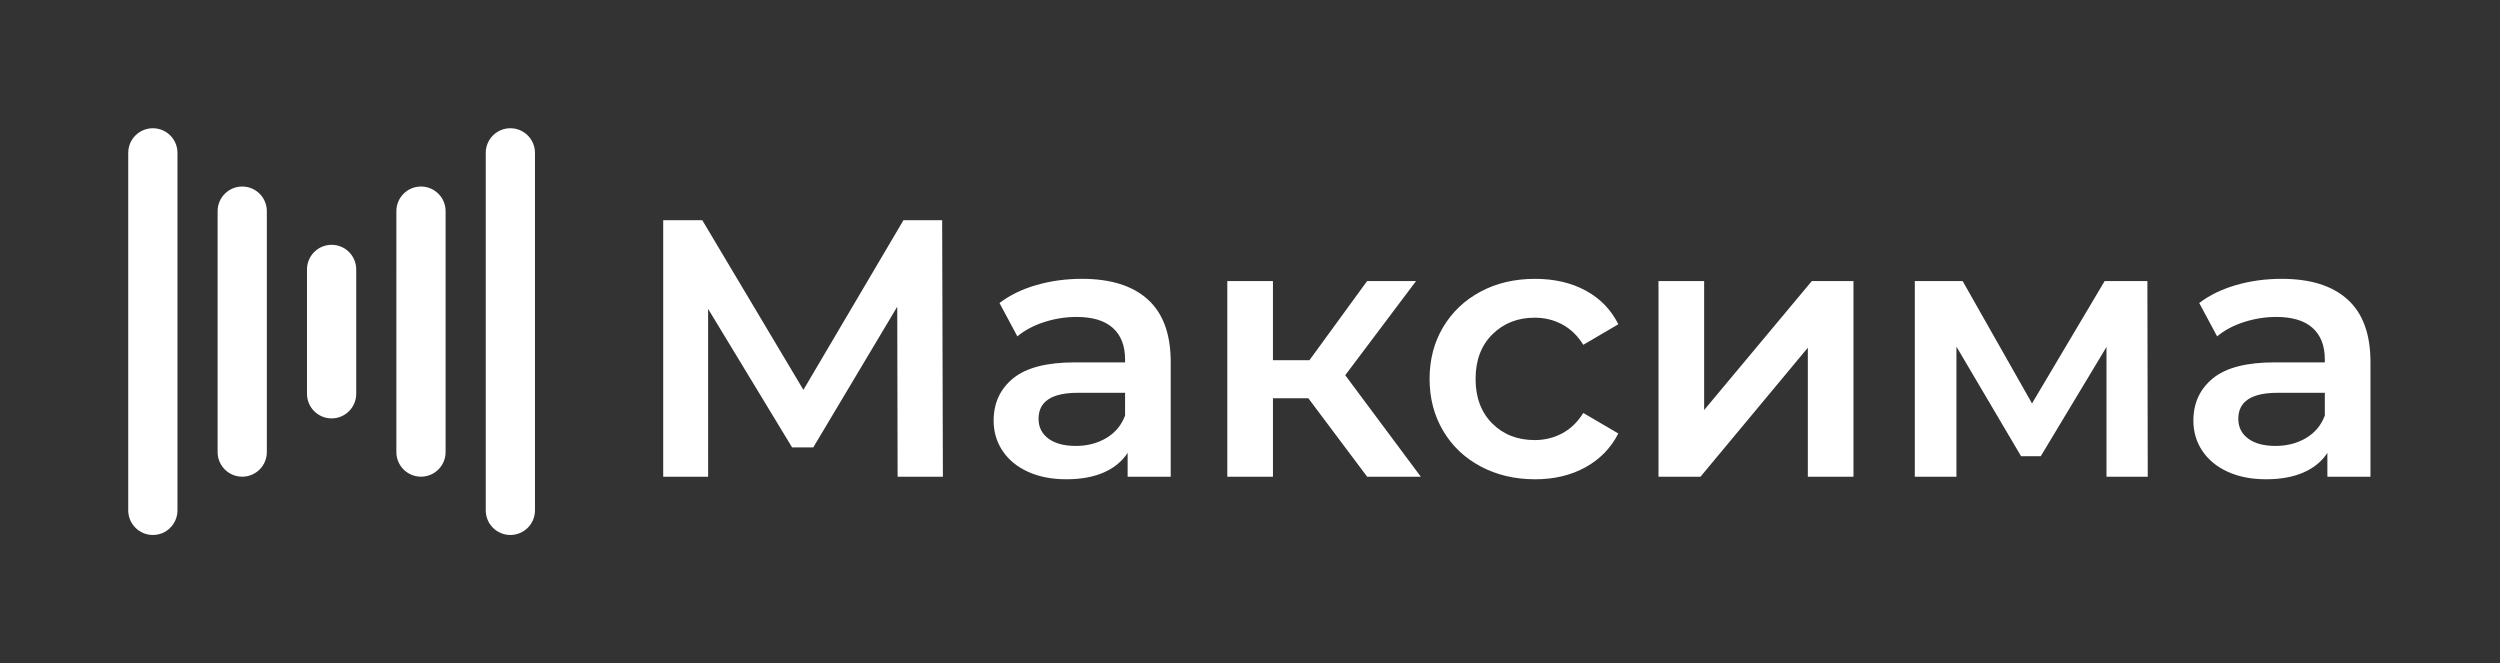
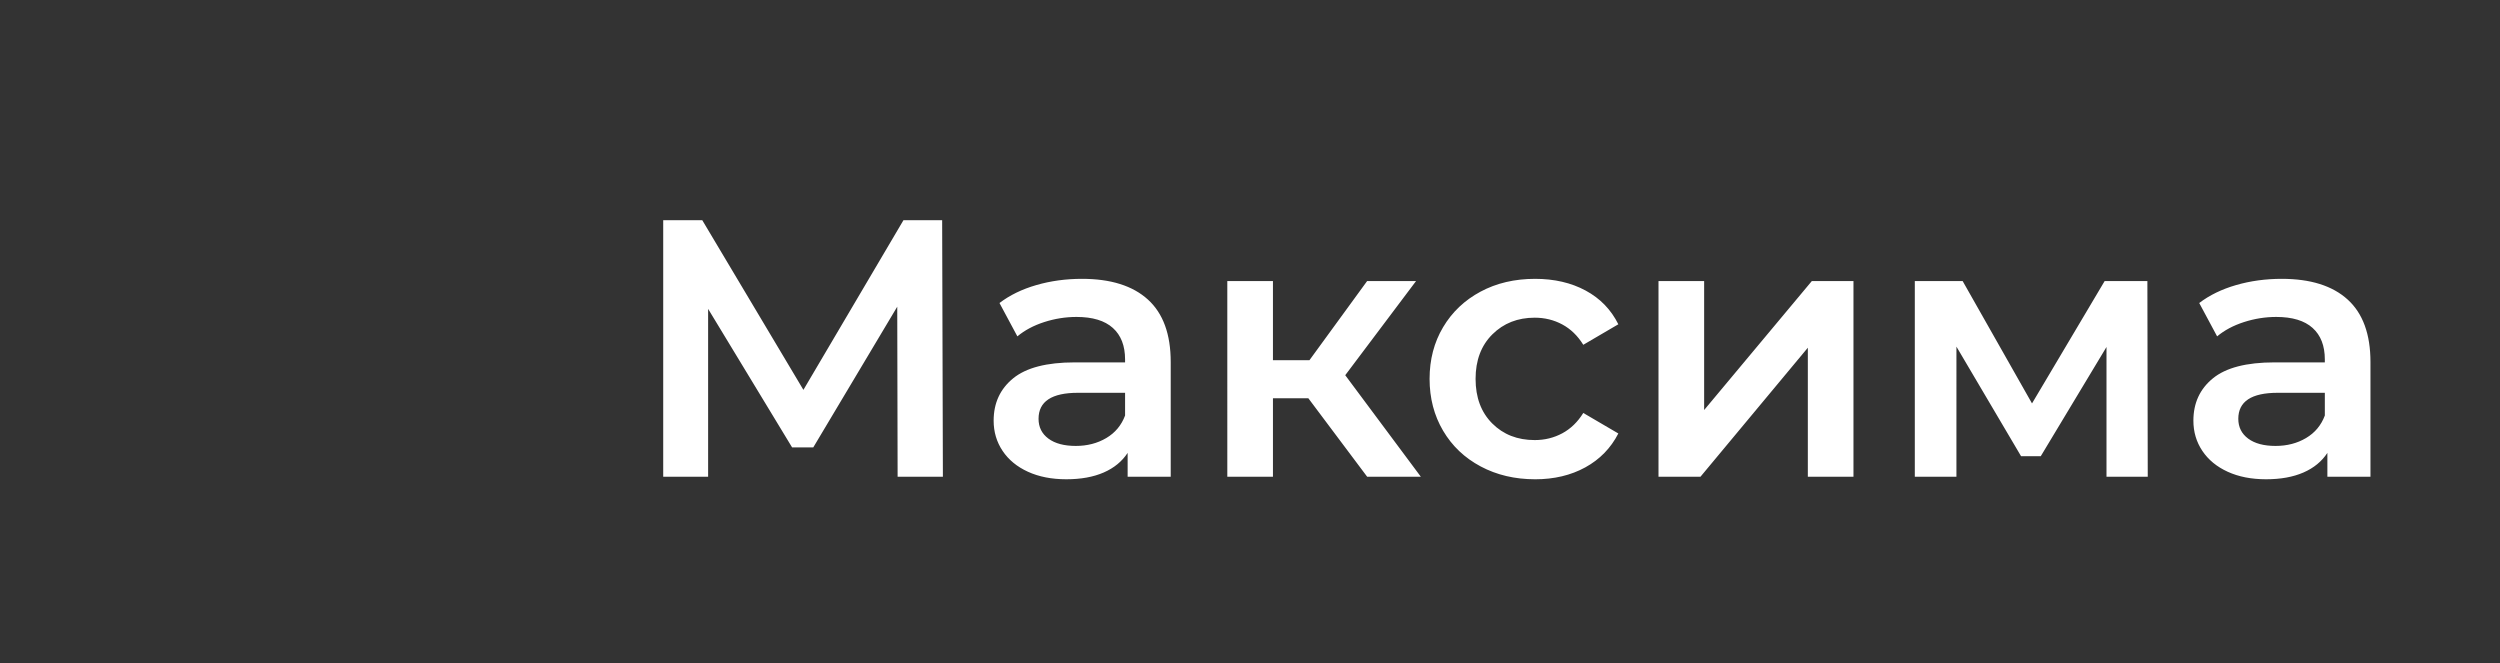
<svg xmlns="http://www.w3.org/2000/svg" viewBox="0 0 1930 512">
  <rect x="0" y="0" width="1930" height="512" fill="#333333" stroke="none" />
-   <path fill="none" d="M0 0h1930v512H0z" />
  <path fill="#FFF" d="m692.957 368.02-.282-131.259-64.829 108.628h-16.348l-64.829-106.931V368.02H512V170h30.16l78.076 130.976L697.467 170h29.878l.563 198.02zM835.299 215.262c22.173 0 39.132 5.327 50.877 15.983 11.744 10.655 17.616 26.732 17.616 48.232v88.543h-33.26v-18.388c-4.322 6.6-10.476 11.646-18.462 15.135-7.986 3.489-17.617 5.233-28.891 5.233-11.275 0-21.14-1.933-29.596-5.8-8.456-3.865-14.986-9.24-19.59-16.124-4.603-6.883-6.905-14.663-6.905-23.338 0-13.578 5.026-24.47 15.08-32.673 10.053-8.204 25.884-12.305 47.494-12.305h38.897v-2.264c0-10.56-3.147-18.67-9.442-24.328-6.295-5.657-15.644-8.486-28.046-8.486-8.456 0-16.771 1.32-24.945 3.96-8.174 2.64-15.08 6.318-20.717 11.033l-13.811-25.743c7.892-6.035 17.381-10.655 28.468-13.861 11.087-3.206 22.83-4.81 35.233-4.81Zm-4.792 128.995c8.832 0 16.677-2.027 23.536-6.082 6.859-4.054 11.697-9.853 14.516-17.397v-17.539h-36.36c-20.295 0-30.442 6.695-30.442 20.085 0 6.412 2.537 11.504 7.61 15.276 5.074 3.772 12.12 5.657 21.14 5.657ZM1010.055 307.482h-27.341v60.538h-35.233V216.959h35.233v61.103h28.187l44.534-61.103h37.77l-54.681 72.702 58.346 78.359h-41.435zM1185.093 370c-15.596 0-29.596-3.3-41.998-9.901-12.402-6.6-22.079-15.794-29.032-27.581-6.952-11.787-10.429-25.13-10.429-40.029 0-14.898 3.477-28.194 10.43-39.886 6.952-11.693 16.582-20.84 28.89-27.44 12.309-6.601 26.355-9.901 42.14-9.901 14.844 0 27.857 3.017 39.038 9.052 11.18 6.035 19.59 14.71 25.226 26.025l-27.059 15.842c-4.322-6.978-9.724-12.211-16.207-15.7-6.483-3.489-13.576-5.233-21.28-5.233-13.154 0-24.053 4.29-32.697 12.87-8.644 8.582-12.966 20.039-12.966 34.371 0 14.333 4.275 25.79 12.825 34.371 8.55 8.58 19.496 12.871 32.837 12.871 7.705 0 14.798-1.744 21.281-5.233 6.483-3.489 11.885-8.722 16.207-15.7l27.06 15.841c-5.826 11.316-14.329 20.038-25.51 26.167-11.18 6.13-24.099 9.194-38.756 9.194ZM1280.364 216.959h35.233v99.576l83.15-99.576h32.132V368.02h-35.233v-99.576l-82.868 99.576h-32.414zM1626.212 368.02V267.878l-50.736 84.3h-15.221l-49.89-84.583V368.02h-32.132V216.959h36.924l53.554 94.484 56.091-94.484h32.979l.281 151.061zM1761.507 215.262c22.173 0 39.132 5.327 50.876 15.983C1824.128 241.9 1830 257.977 1830 279.477v88.543h-33.26v-18.388c-4.322 6.6-10.476 11.646-18.462 15.135-7.986 3.489-17.617 5.233-28.891 5.233-11.275 0-21.14-1.933-29.596-5.8-8.456-3.865-14.986-9.24-19.59-16.124-4.604-6.883-6.905-14.663-6.905-23.338 0-13.578 5.026-24.47 15.08-32.673 10.053-8.204 25.884-12.305 47.494-12.305h38.897v-2.264c0-10.56-3.148-18.67-9.443-24.328-6.295-5.657-15.643-8.486-28.045-8.486-8.456 0-16.771 1.32-24.945 3.96-8.174 2.64-15.08 6.318-20.717 11.033l-13.812-25.743c7.893-6.035 17.382-10.655 28.469-13.861 11.086-3.206 22.83-4.81 35.233-4.81Zm-4.792 128.995c8.832 0 16.677-2.027 23.536-6.082 6.859-4.054 11.697-9.853 14.516-17.397v-17.539h-36.36c-20.295 0-30.442 6.695-30.442 20.085 0 6.412 2.537 11.504 7.61 15.276 5.074 3.772 12.12 5.657 21.14 5.657Z" />
-   <path fill="none" d="M0 0h512v512H0z" />
-   <path fill="#FFF" d="M394 99c10.493 0 19 8.507 19 19v276c0 10.493-8.507 19-19 19s-19-8.507-19-19V118c0-10.493 8.507-19 19-19Zm-276 0c10.493 0 19 8.507 19 19v276c0 10.493-8.507 19-19 19s-19-8.507-19-19V118c0-10.493 8.507-19 19-19Zm207 45c10.493 0 19 8.507 19 19v186c0 10.493-8.507 19-19 19s-19-8.507-19-19V163c0-10.493 8.507-19 19-19Zm-138 0c10.493 0 19 8.507 19 19v186c0 10.493-8.507 19-19 19s-19-8.507-19-19V163c0-10.493 8.507-19 19-19Zm69 45c10.493 0 19 8.507 19 19v96c0 10.493-8.507 19-19 19s-19-8.507-19-19v-96c0-10.493 8.507-19 19-19Z" />
</svg>